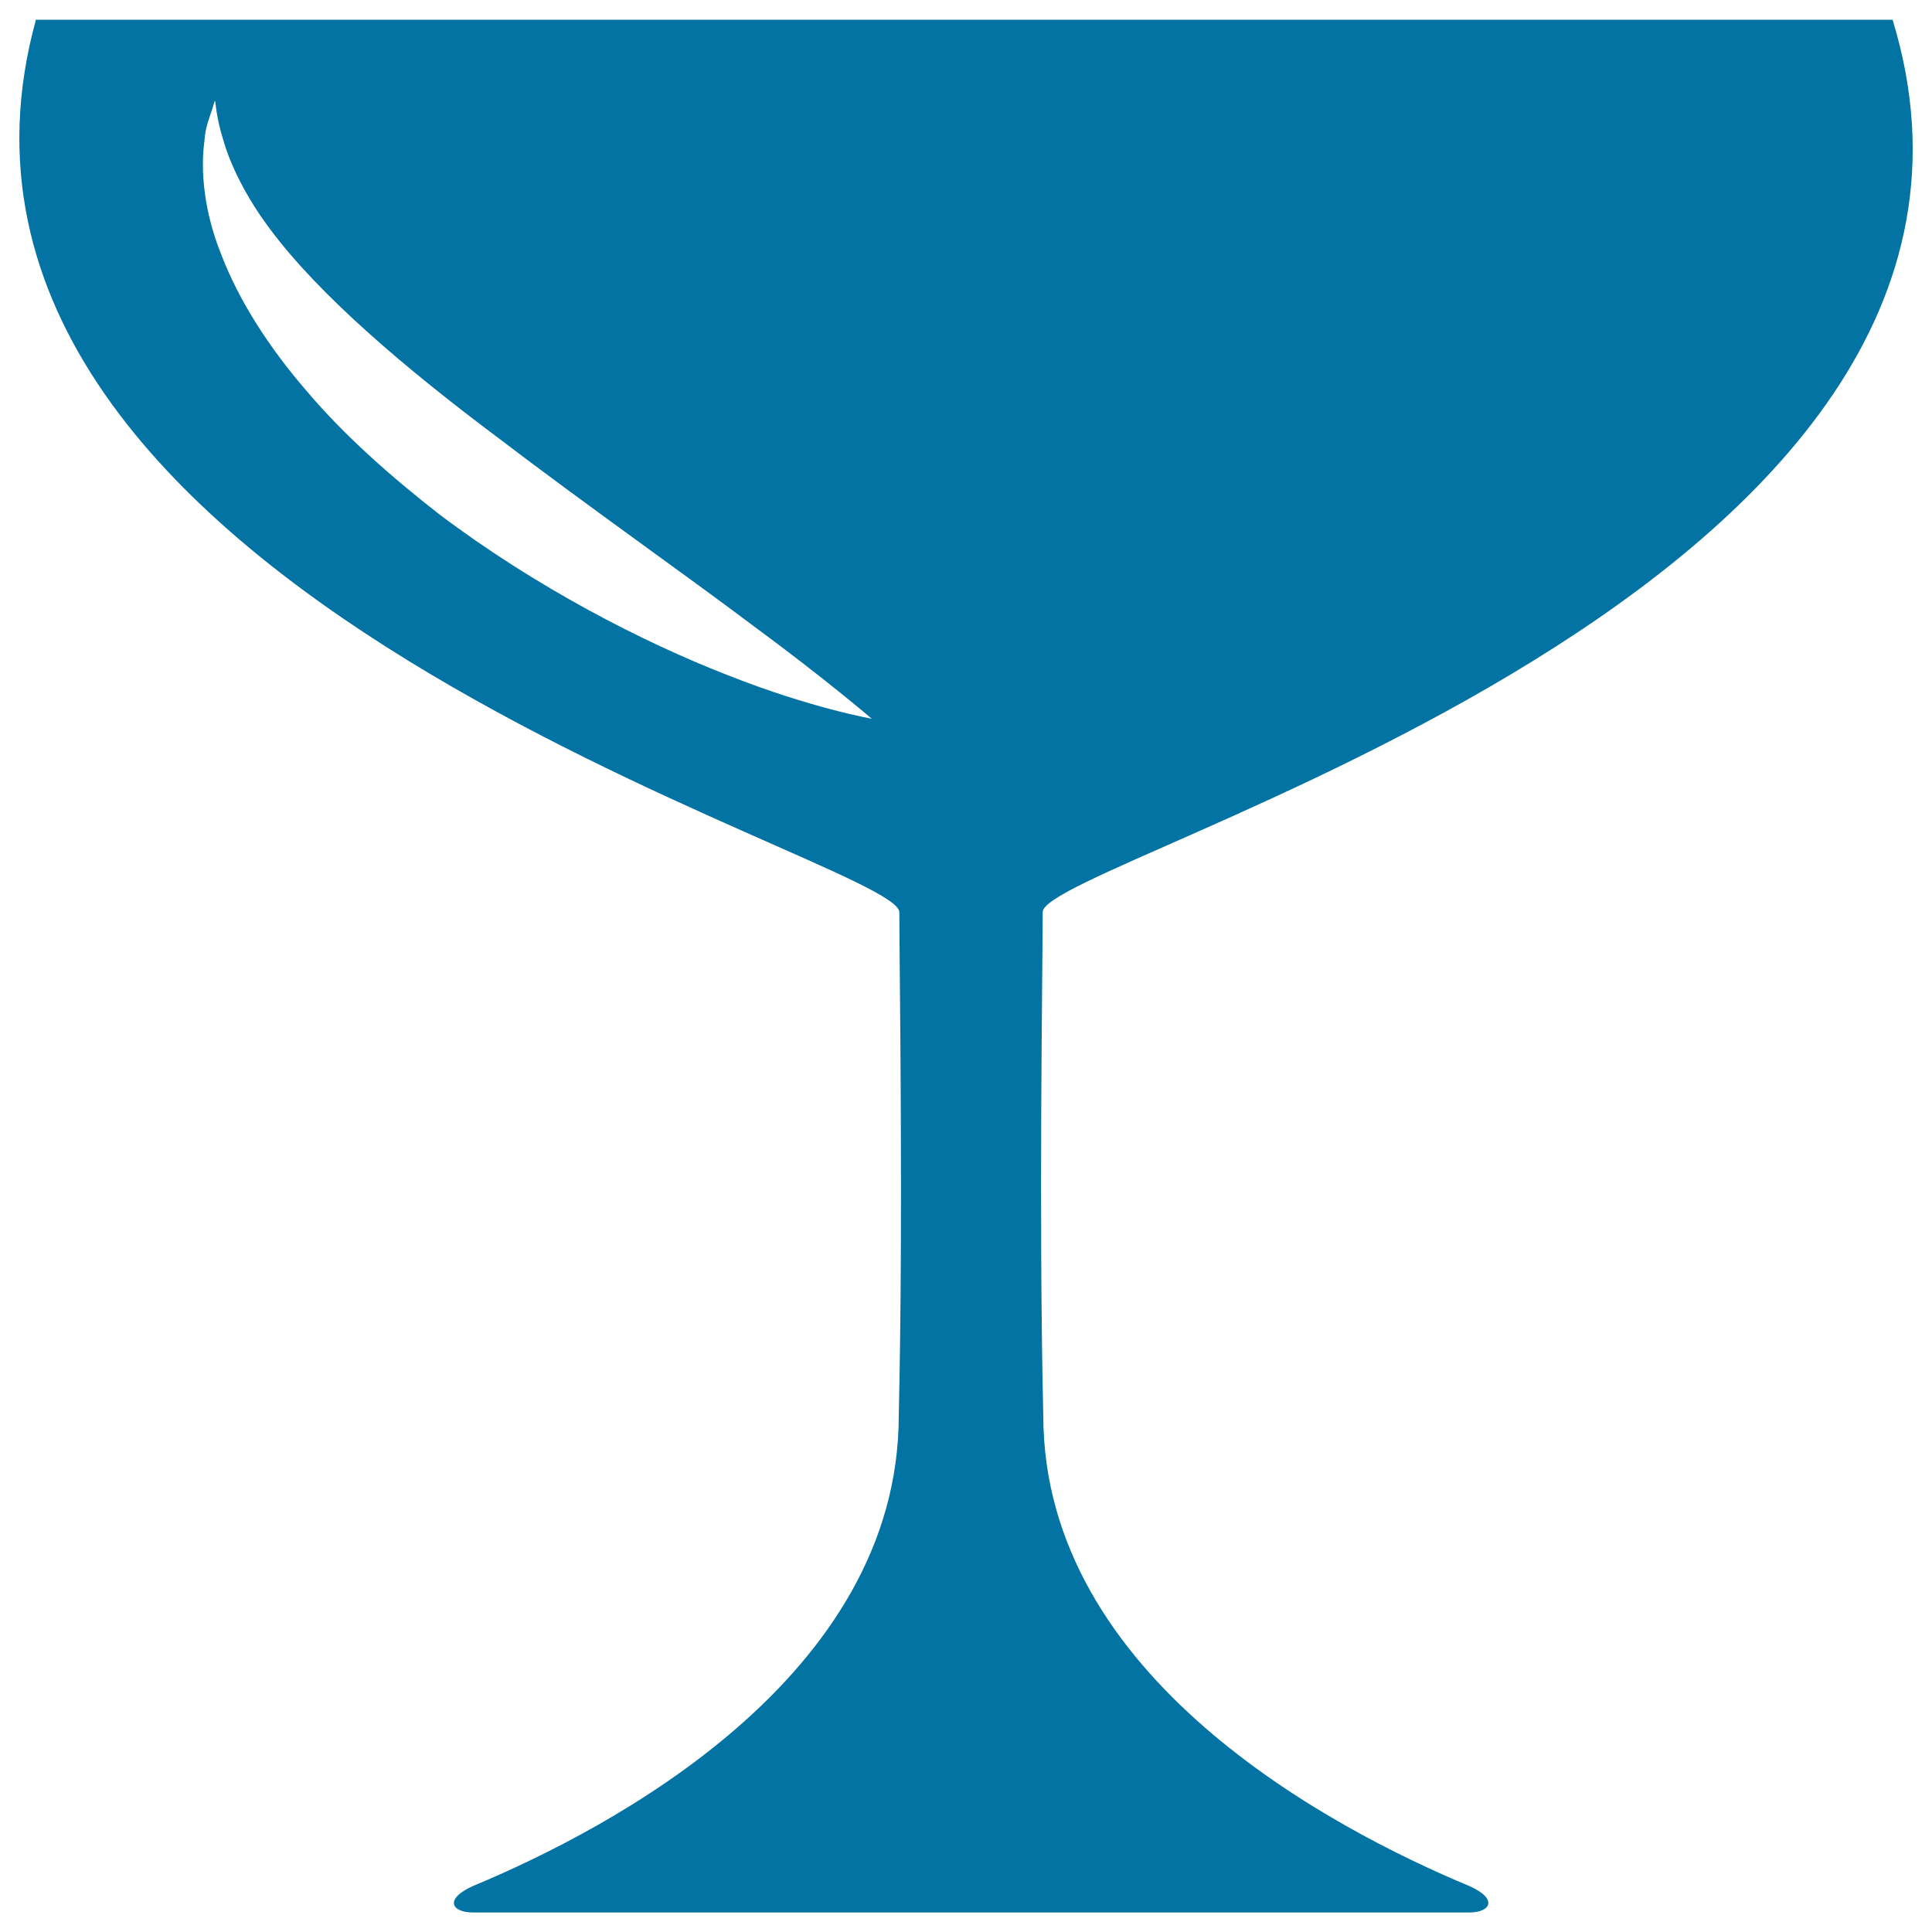
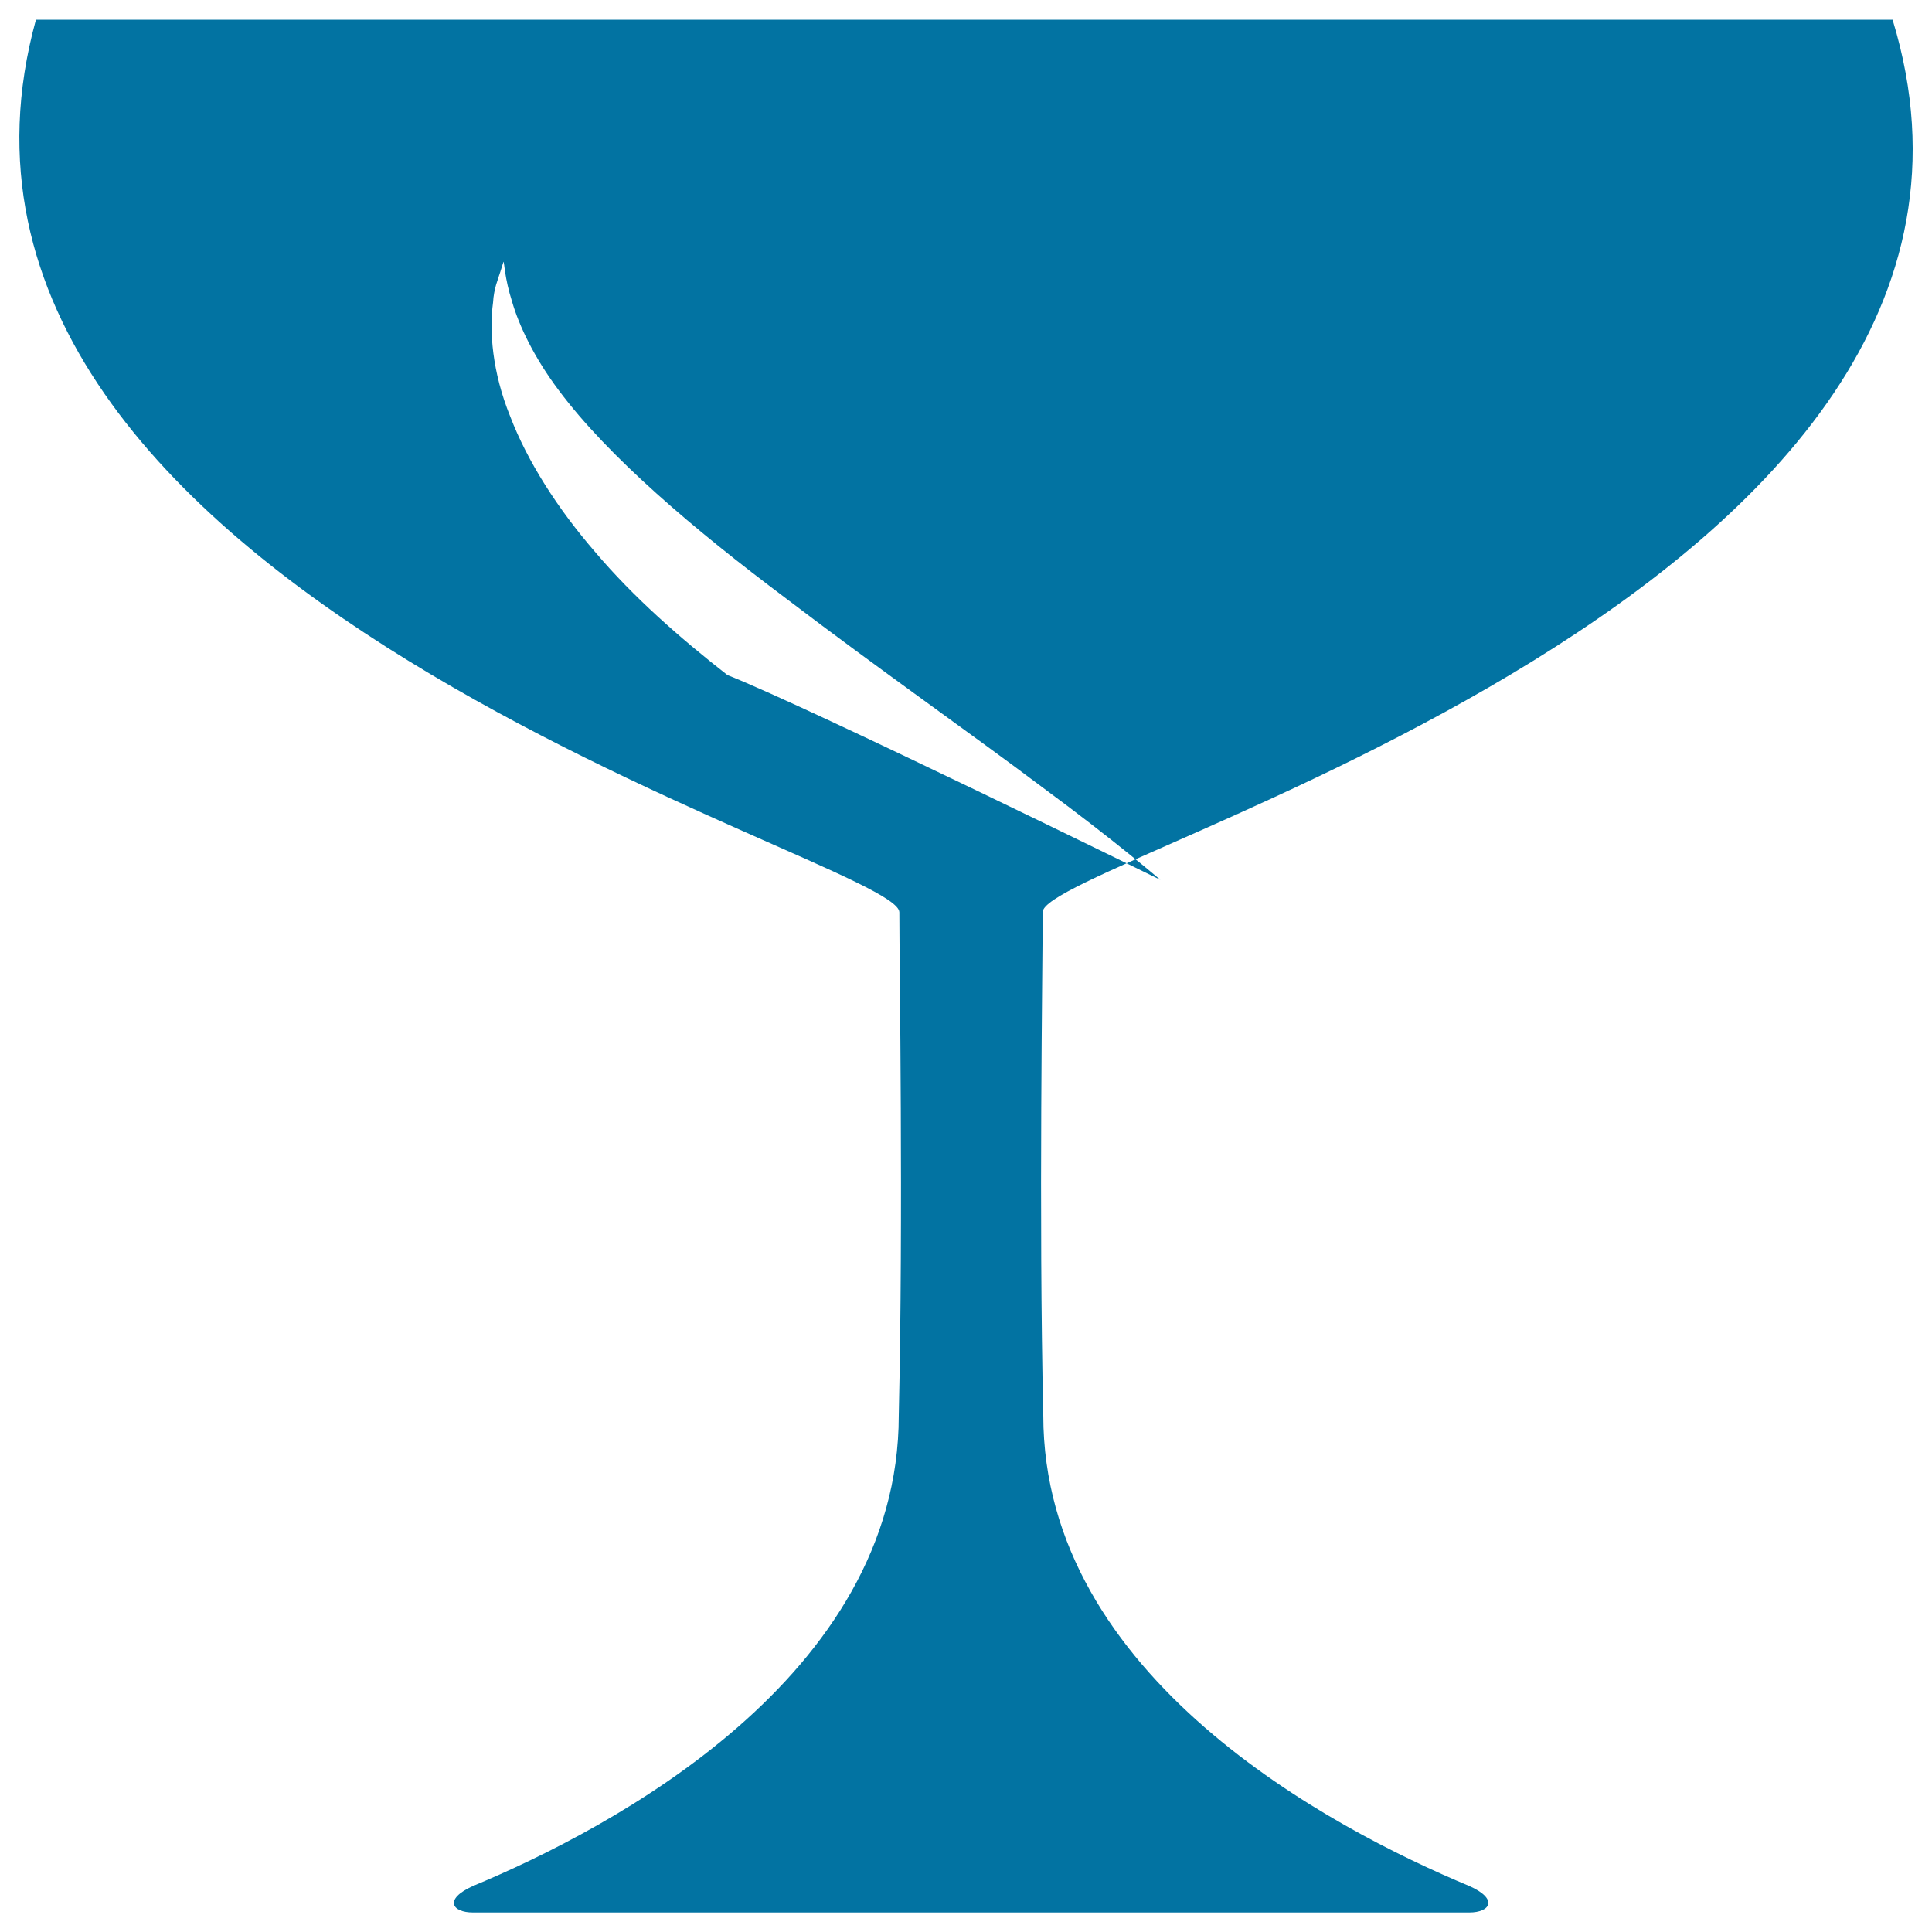
<svg xmlns="http://www.w3.org/2000/svg" viewBox="0 0 1000 1000" style="fill:#0273a2">
  <title>Champagne Glass SVG icon</title>
  <g>
-     <path d="M979.6,10.2c-280.5,0-719.7,0-961,0c-81.7,296.6,446.9,434.3,446.9,462c0,27.7,2.1,157-0.3,260.4c0,135.6-149.3,214-220.4,243.6c-15.3,6.9-10.8,13.7,0,13.7c10.3,0,234,0,256.7,0c1.1,0,2.3,0,2.3,0c22.6,0,246.4,0,256.7,0c10.8,0,15.3-6.9,0-13.7C689.3,946.5,540,868.2,540,732.5c-2.4-103.3-0.3-232.7-0.3-260.4C539.6,444.5,1070.2,306.8,979.6,10.2z M376.5,349.4c-43.5-16.9-99.1-45.4-149.4-83.4c-24.7-19.3-48.7-40.4-68.2-63.4c-19.7-22.7-35.3-47.2-44.2-70.4c-9.4-23.1-10.9-44.5-8.9-59c0.4-7.3,2.6-12.1,3.7-15.7c1.1-3.5,1.7-5.4,1.7-5.4c0.4-0.2,0.5,8.3,4.5,20.8c3.5,12.1,11.3,28.7,24.1,45.7c25.6,34.4,70.2,72.2,117.6,107.7c47.1,35.9,96.5,70.5,133,98c36.8,27.1,60.8,47.7,60.8,47.7S419.9,366.6,376.5,349.4z" />
+     <path d="M979.6,10.2c-280.5,0-719.7,0-961,0c-81.7,296.6,446.9,434.3,446.9,462c0,27.7,2.1,157-0.3,260.4c0,135.6-149.3,214-220.4,243.6c-15.3,6.9-10.8,13.7,0,13.7c10.3,0,234,0,256.7,0c1.1,0,2.3,0,2.3,0c22.6,0,246.4,0,256.7,0c10.8,0,15.3-6.9,0-13.7C689.3,946.5,540,868.2,540,732.5c-2.4-103.3-0.3-232.7-0.3-260.4C539.6,444.5,1070.2,306.8,979.6,10.2z M376.5,349.4c-24.7-19.3-48.7-40.4-68.2-63.4c-19.7-22.7-35.3-47.2-44.2-70.4c-9.4-23.1-10.9-44.5-8.9-59c0.4-7.3,2.6-12.1,3.7-15.7c1.1-3.5,1.7-5.4,1.7-5.4c0.4-0.2,0.5,8.3,4.5,20.8c3.5,12.1,11.3,28.7,24.1,45.7c25.6,34.4,70.2,72.2,117.6,107.7c47.1,35.9,96.5,70.5,133,98c36.8,27.1,60.8,47.7,60.8,47.7S419.9,366.6,376.5,349.4z" />
  </g>
</svg>